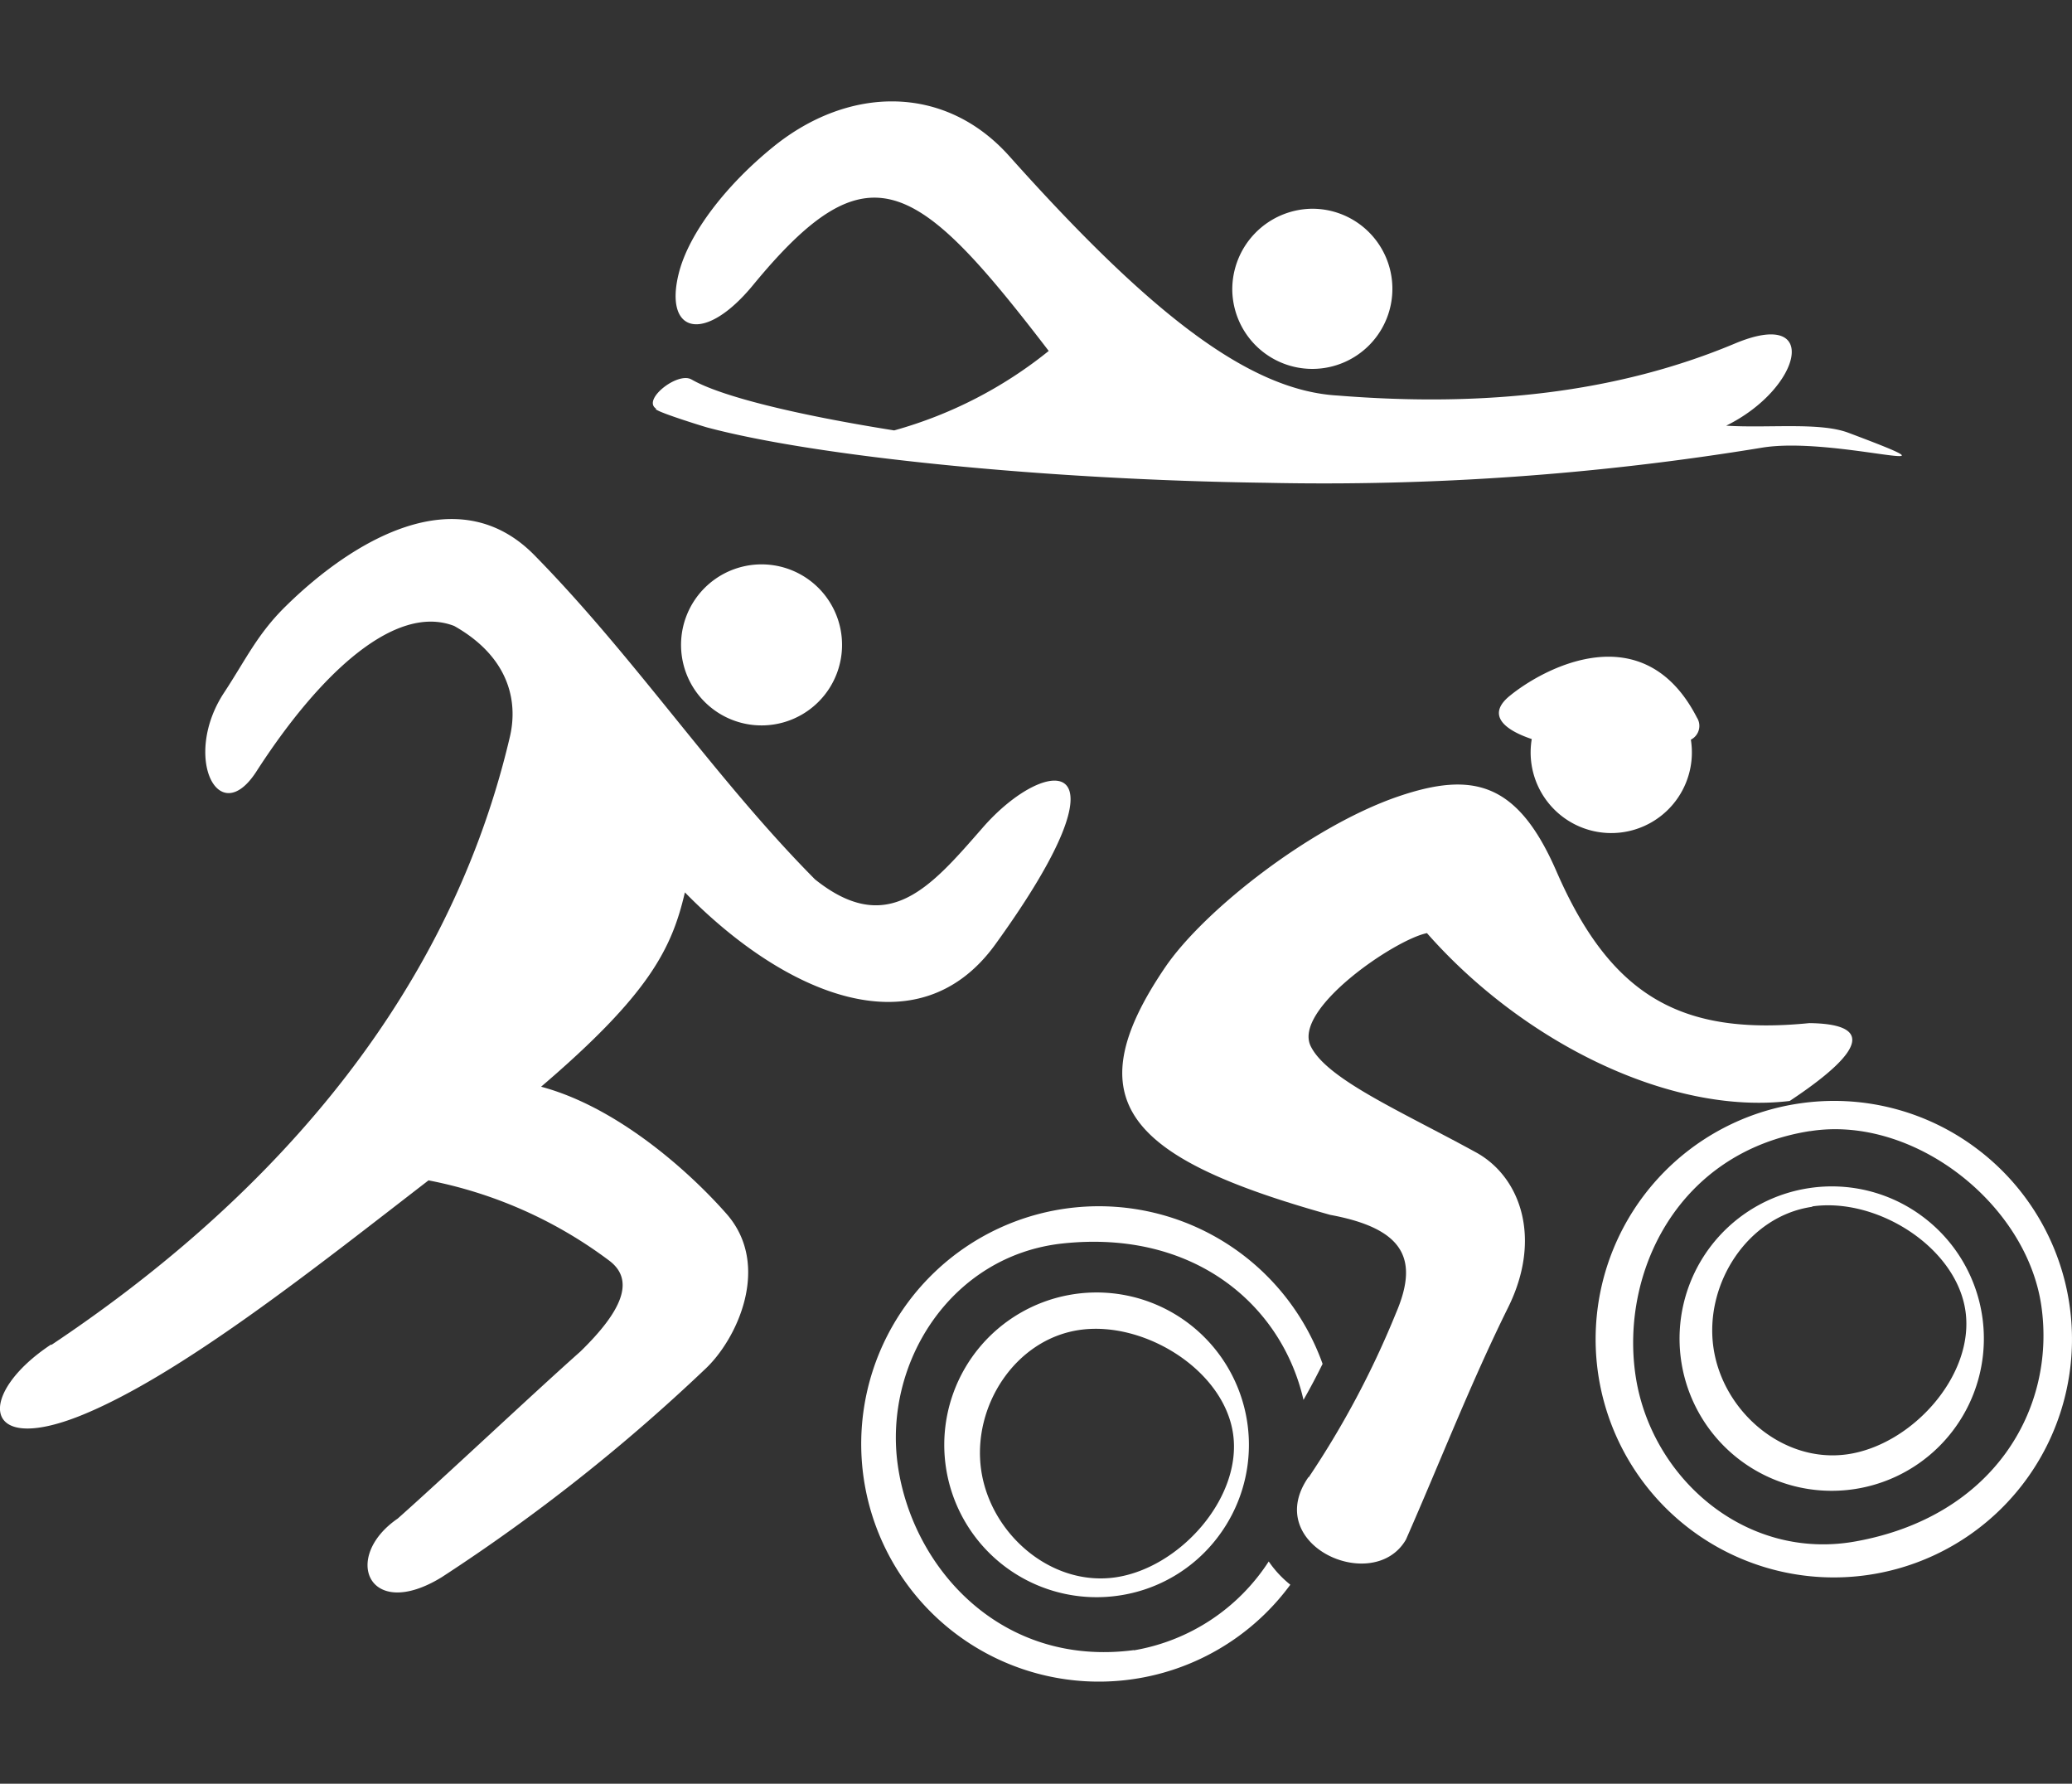
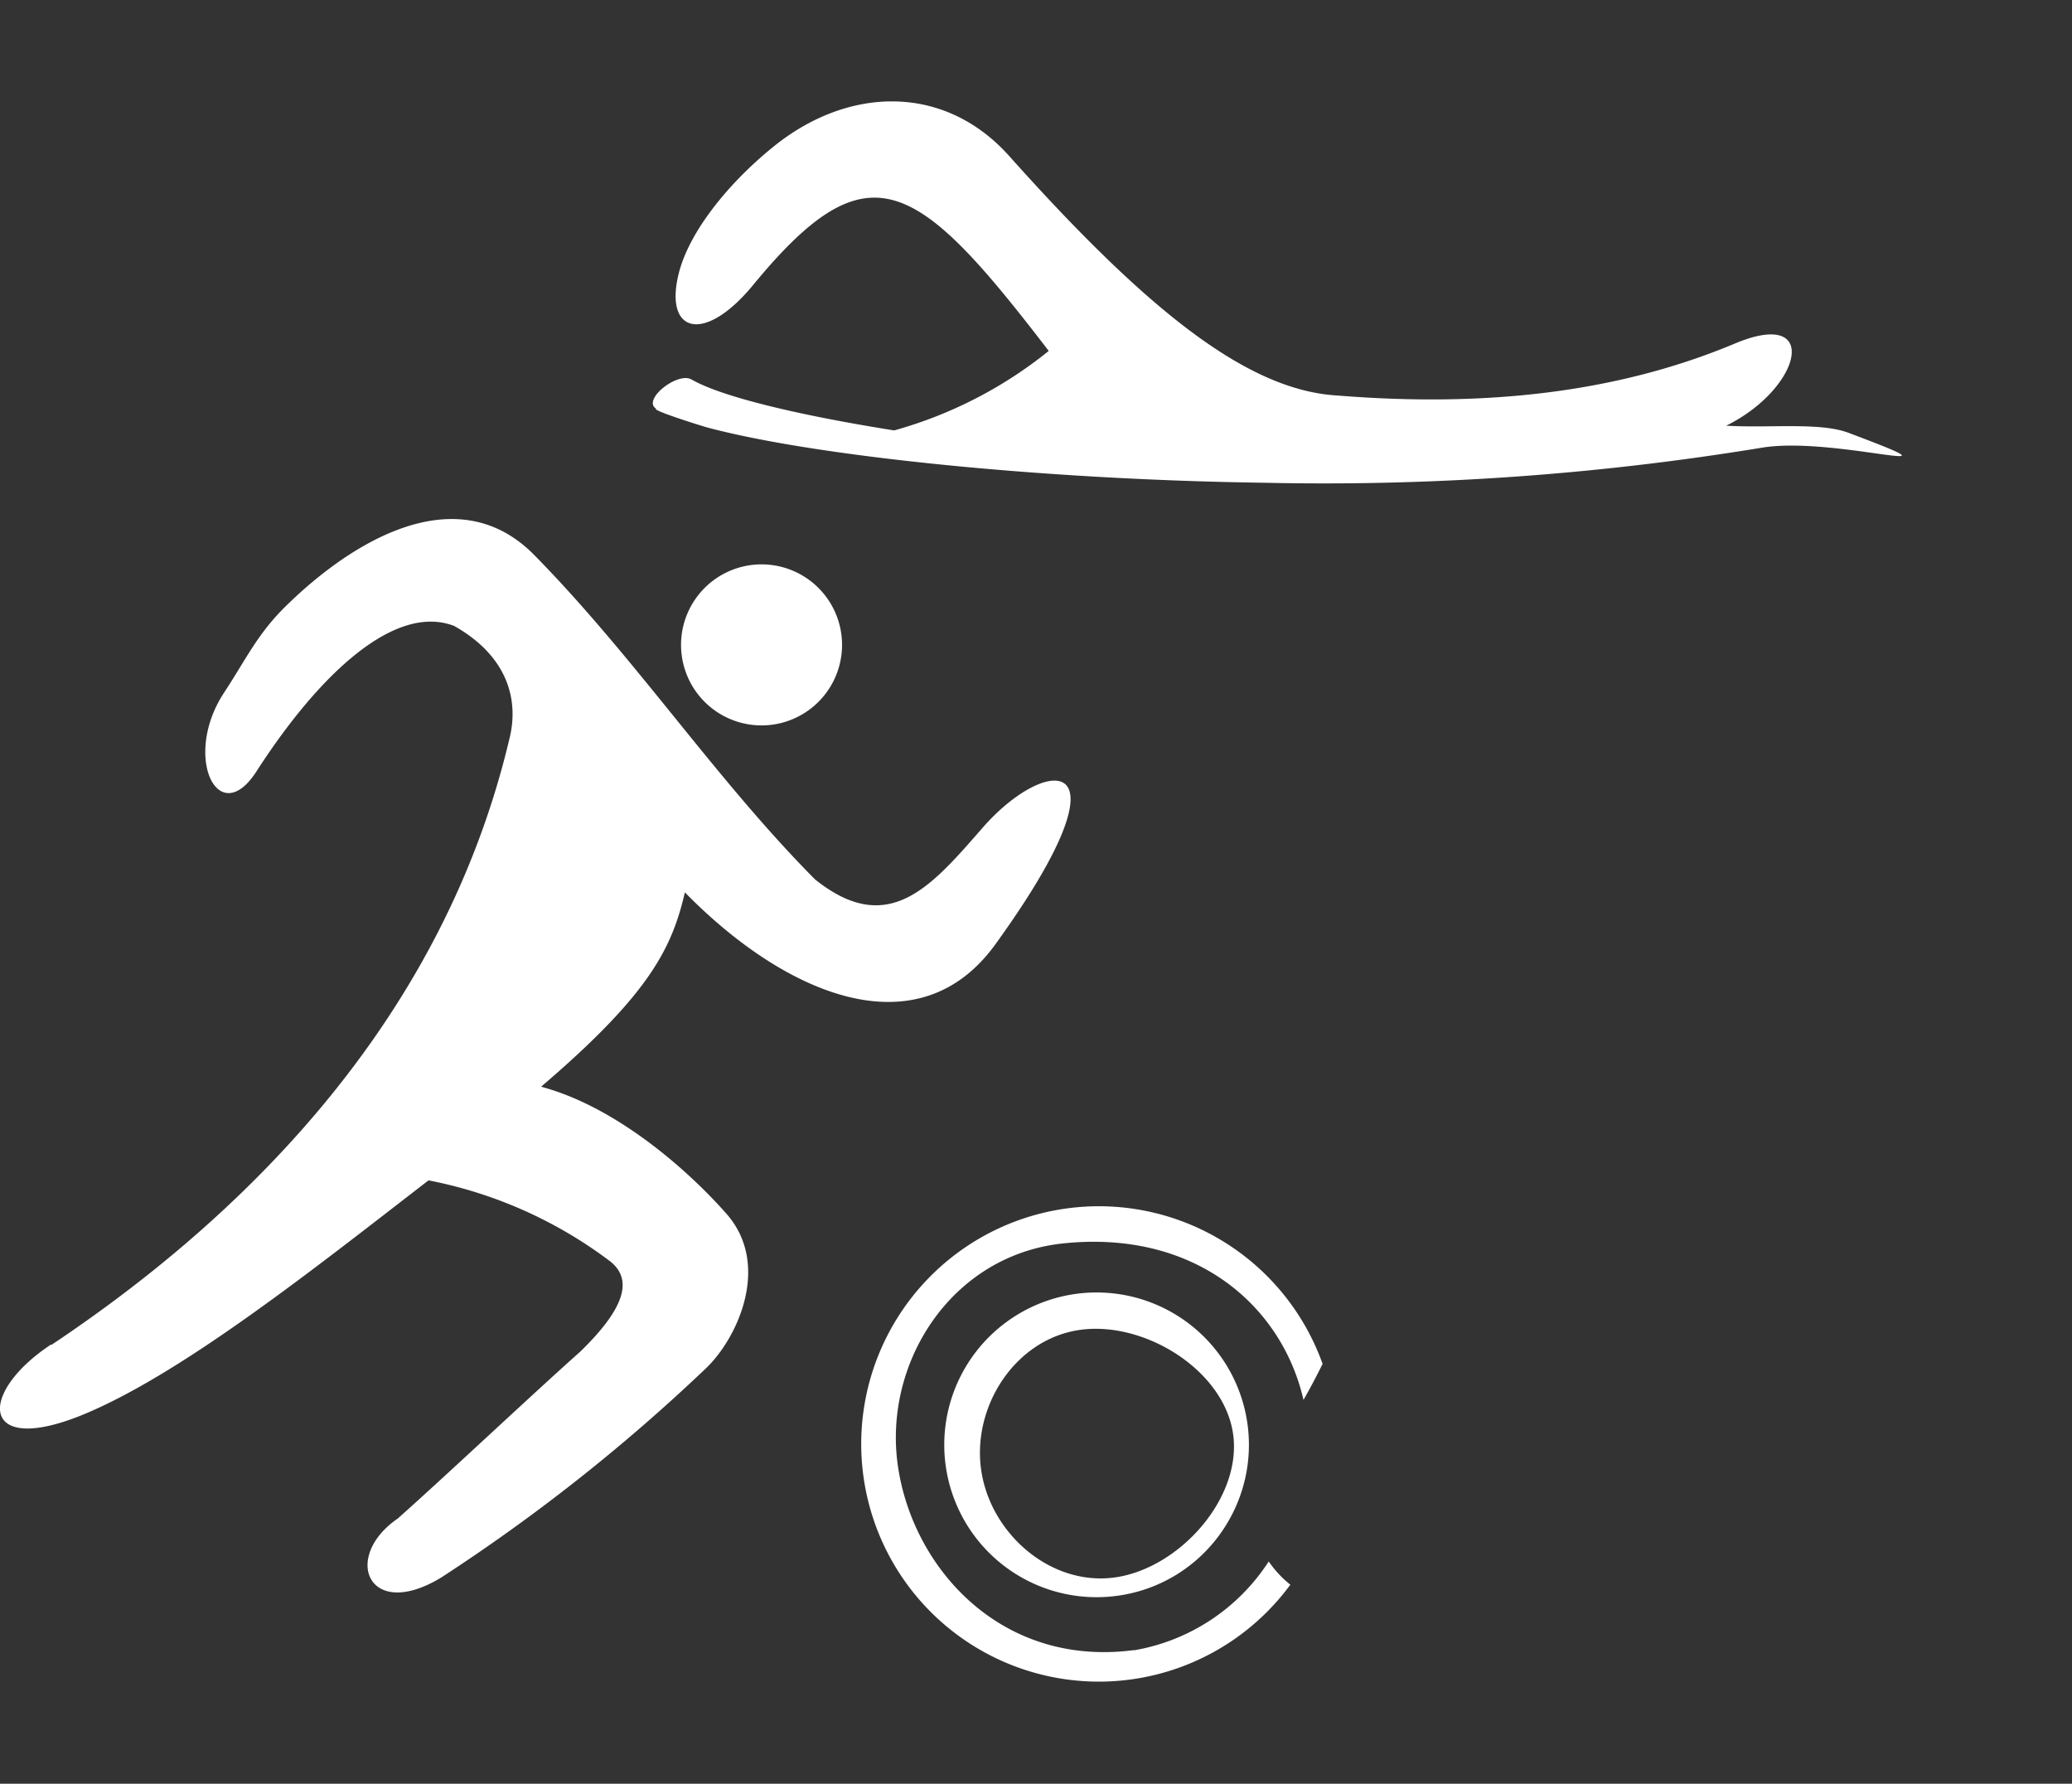
<svg xmlns="http://www.w3.org/2000/svg" width="122" height="105" viewBox="0 0 122 105">
  <rect x="0" y="0" width="122" height="105" fill="#333333" stroke="none" />
  <defs>
    <clipPath id="clip-path">
      <rect id="Rectángulo_211" data-name="Rectángulo 211" width="122" height="105" transform="translate(1079 2207)" fill="#fff" />
    </clipPath>
    <clipPath id="clip-path-2">
      <rect id="Rectángulo_210" data-name="Rectángulo 210" width="122" height="93.051" transform="translate(0 14.64)" fill="#fff" />
    </clipPath>
  </defs>
  <g id="Enmascarar_grupo_96" data-name="Enmascarar grupo 96" transform="translate(-1079 -2207)" clip-path="url(#clip-path)">
    <g id="triatlon" transform="translate(1079 2198.334)" clip-path="url(#clip-path-2)">
      <path id="Trazado_586" data-name="Trazado 586" d="M40.714,31.005c-.8-.475-2.919,1.184-2.084,1.716-.29.1,2.876,1.075,3.009,1.108,6.365,1.7,19.8,3.081,32.911,3.257a159.081,159.081,0,0,0,29.233-2.073c4.319-.689,12.815,2.04,5.041-.875-1.694-.632-4.694-.257-7.186-.414,4.438-2.182,5.615-6.975.512-4.835-6.972,2.924-14.8,3.751-23.371,3.062-5.15-.285-10.917-4.655-19.356-14.1-3.83-4.279-9.493-4.113-13.893-.542-2.724,2.206-4.969,5.054-5.567,7.46-.873,3.518,1.514,4.155,4.376.68,6.806-8.273,9.621-6.281,17.41,3.875a25.251,25.251,0,0,1-9.1,4.679c-5.814-.922-10.243-2.016-11.932-3Z" fill="#fff" fill-rule="evenodd" />
-       <path id="Trazado_587" data-name="Trazado 587" d="M77.213,20.954a4.714,4.714,0,1,1-4.656,4.793,4.751,4.751,0,0,1,4.656-4.793Z" fill="#fff" fill-rule="evenodd" />
      <path id="Trazado_588" data-name="Trazado 588" d="M65.67,101.52c3.8-.547,7.476-4.693,6.934-8.449s-5.221-6.656-9.018-6.119S57.231,91.44,57.772,95.2,61.883,102.061,65.67,101.52Zm.152,1.079a8.969,8.969,0,1,1,5.907-3.481,8.912,8.912,0,0,1-5.907,3.481Zm.95,3.214a11.813,11.813,0,0,0,7.931-5.23,6.3,6.3,0,0,0,1.272,1.369,13.992,13.992,0,1,1,1.9-13q-.531,1.08-1.125,2.121c-1.281-5.587-6.431-10.032-14.168-9.21C56,82.563,52,88.9,52.865,94.939s6.085,11.887,13.893,10.864Z" fill="#fff" fill-rule="evenodd" />
-       <path id="Trazado_589" data-name="Trazado 589" d="M106.712,79.682c3.8-.542,8.491,2.4,9.018,6.181s-3.161,7.864-6.949,8.411-7.352-2.52-7.893-6.281,2.027-7.74,5.81-8.287ZM106.56,78.6a8.959,8.959,0,1,0,6.644,1.681A8.923,8.923,0,0,0,106.56,78.6Zm-.608-4.978a14.024,14.024,0,1,0,10.4,2.63,13.958,13.958,0,0,0-10.4-2.63Zm.622,1.626C98.8,76.473,95.425,83.543,96.294,89.586s6.474,11,12.986,9.813c8.112-1.469,11.78-7.8,10.917-13.845s-7.547-11.264-13.622-10.3Z" fill="#fff" fill-rule="evenodd" />
-       <path id="Trazado_590" data-name="Trazado 590" d="M77.052,95.638a53.343,53.343,0,0,0,5.136-9.657c1.343-3.124.584-4.978-3.864-5.8-11.9-3.329-15.1-6.657-9.716-14.578,2.3-3.376,8.6-8.3,13.717-10.051,4.4-1.5,7.035-.851,9.322,4.412,3.223,7.4,7.395,9.676,14.889,8.929,3.4.043,3.7,1.36-1.158,4.583-7.024.846-15.687-3.437-21.358-9.88-1.9.381-7.917,4.484-6.844,6.656.949,1.94,5.259,3.8,9.7,6.233,2.644,1.426,3.949,5.063,1.922,9.148-2.212,4.464-4.006,9.1-6.014,13.66-1.9,3.29-8.543.328-5.734-3.685Z" fill="#fff" fill-rule="evenodd" />
-       <path id="Trazado_591" data-name="Trazado 591" d="M99.559,52.21a4.747,4.747,0,1,1-9.369-.038c-1.723-.58-2.606-1.455-1.324-2.52,1.941-1.607,7.889-4.893,11.049,1.255a.907.907,0,0,1-.356,1.3Z" fill="#fff" fill-rule="evenodd" />
      <path id="Trazado_592" data-name="Trazado 592" d="M3,87.817c-4.314,2.852-4.191,6.566,1.766,4.174,5.885-2.377,13.883-8.767,20.466-13.841a25.928,25.928,0,0,1,10.622,4.712c1.59,1.174.726,3.019-1.68,5.363-2.748,2.439-8.007,7.393-10.755,9.832-3.322,2.278-1.723,6.1,2.591,3.452A107.689,107.689,0,0,0,41.5,89.277c1.9-1.754,3.94-6.129,1.277-9.157-2.2-2.5-6.431-6.285-10.917-7.483,6.36-5.434,7.694-8.121,8.467-11.44,5.933,6.062,13.736,9.338,18.278,3.062,8.354-11.553,3.009-11.173-.74-6.875-3.052,3.49-5.563,6.5-9.877,3.048-5.862-5.905-10.551-13.009-16.522-19.085-4.571-4.65-10.807-.77-14.647,3.01-1.671,1.64-2.349,3.148-3.636,5.1-2.449,3.737-.337,8.083,1.9,4.645,3.754-5.829,8.2-9.927,11.662-8.587,3.076,1.735,3.849,4.279,3.246,6.656C26.138,68.409,14.837,79.958,3.033,87.831Z" fill="#fff" fill-rule="evenodd" />
      <path id="Trazado_593" data-name="Trazado 593" d="M45.57,41.945a4.74,4.74,0,1,1-1.851.078,4.743,4.743,0,0,1,1.851-.078Z" fill="#fff" fill-rule="evenodd" />
    </g>
  </g>
</svg>